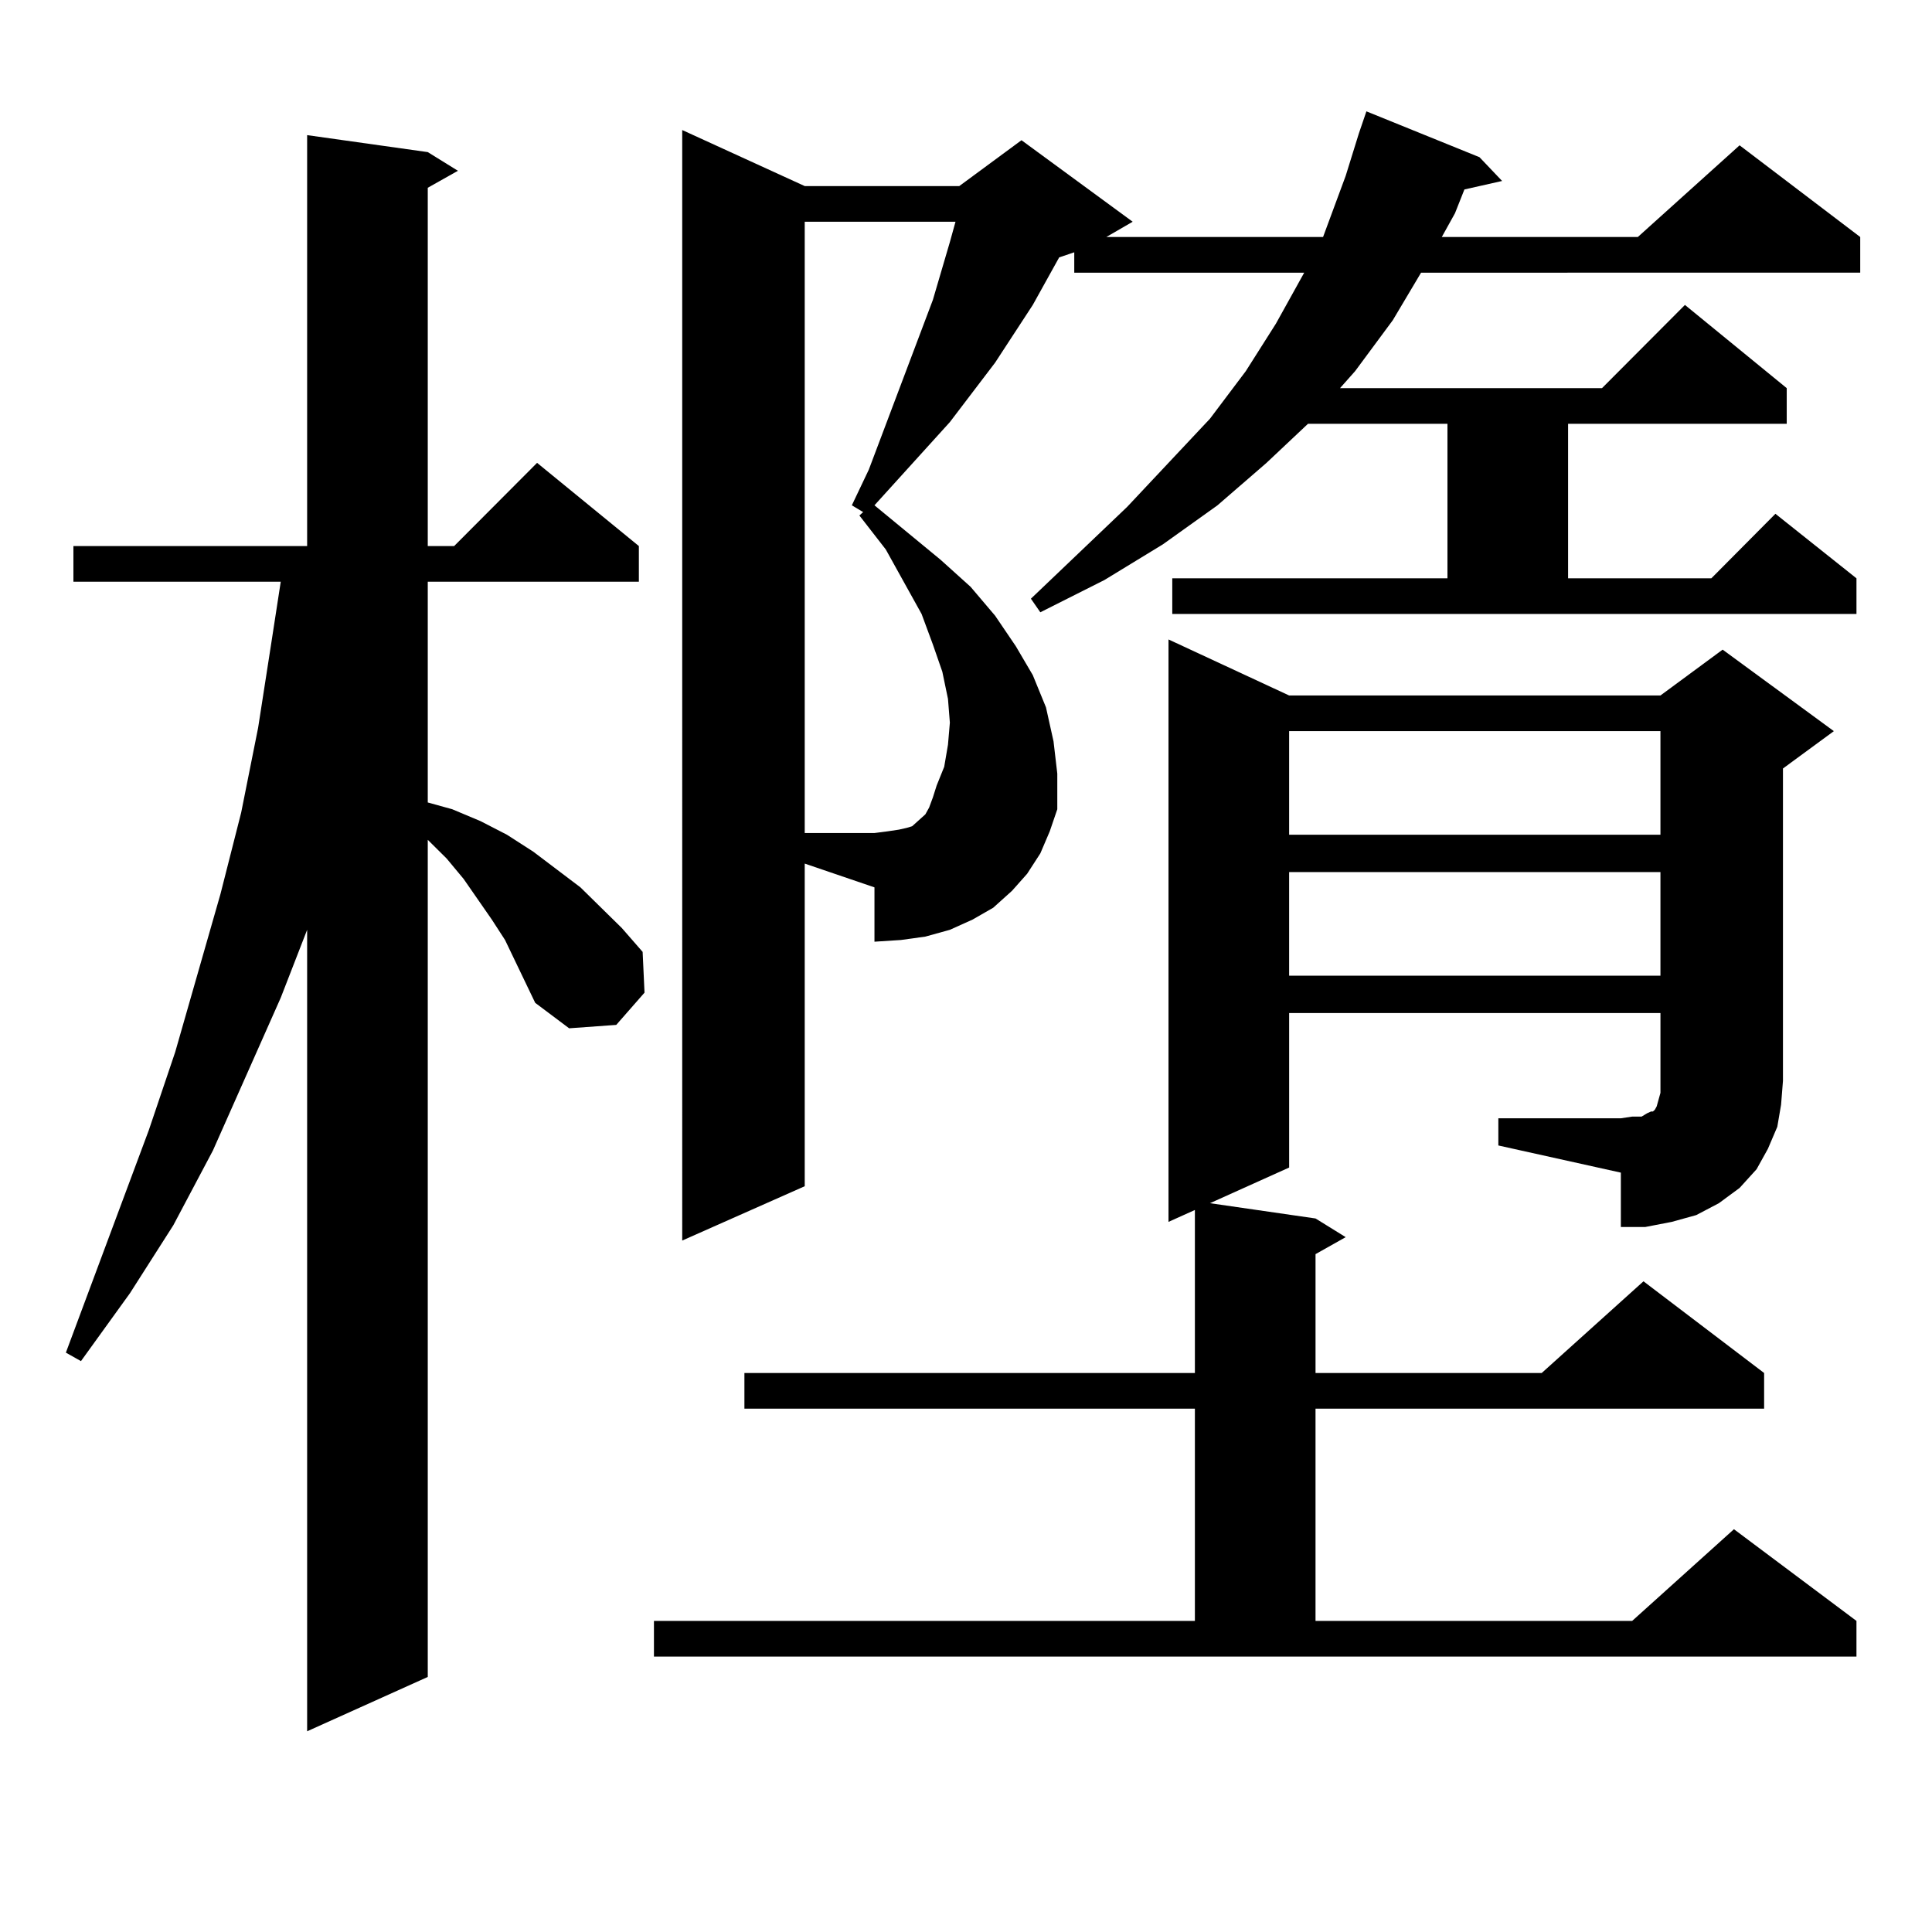
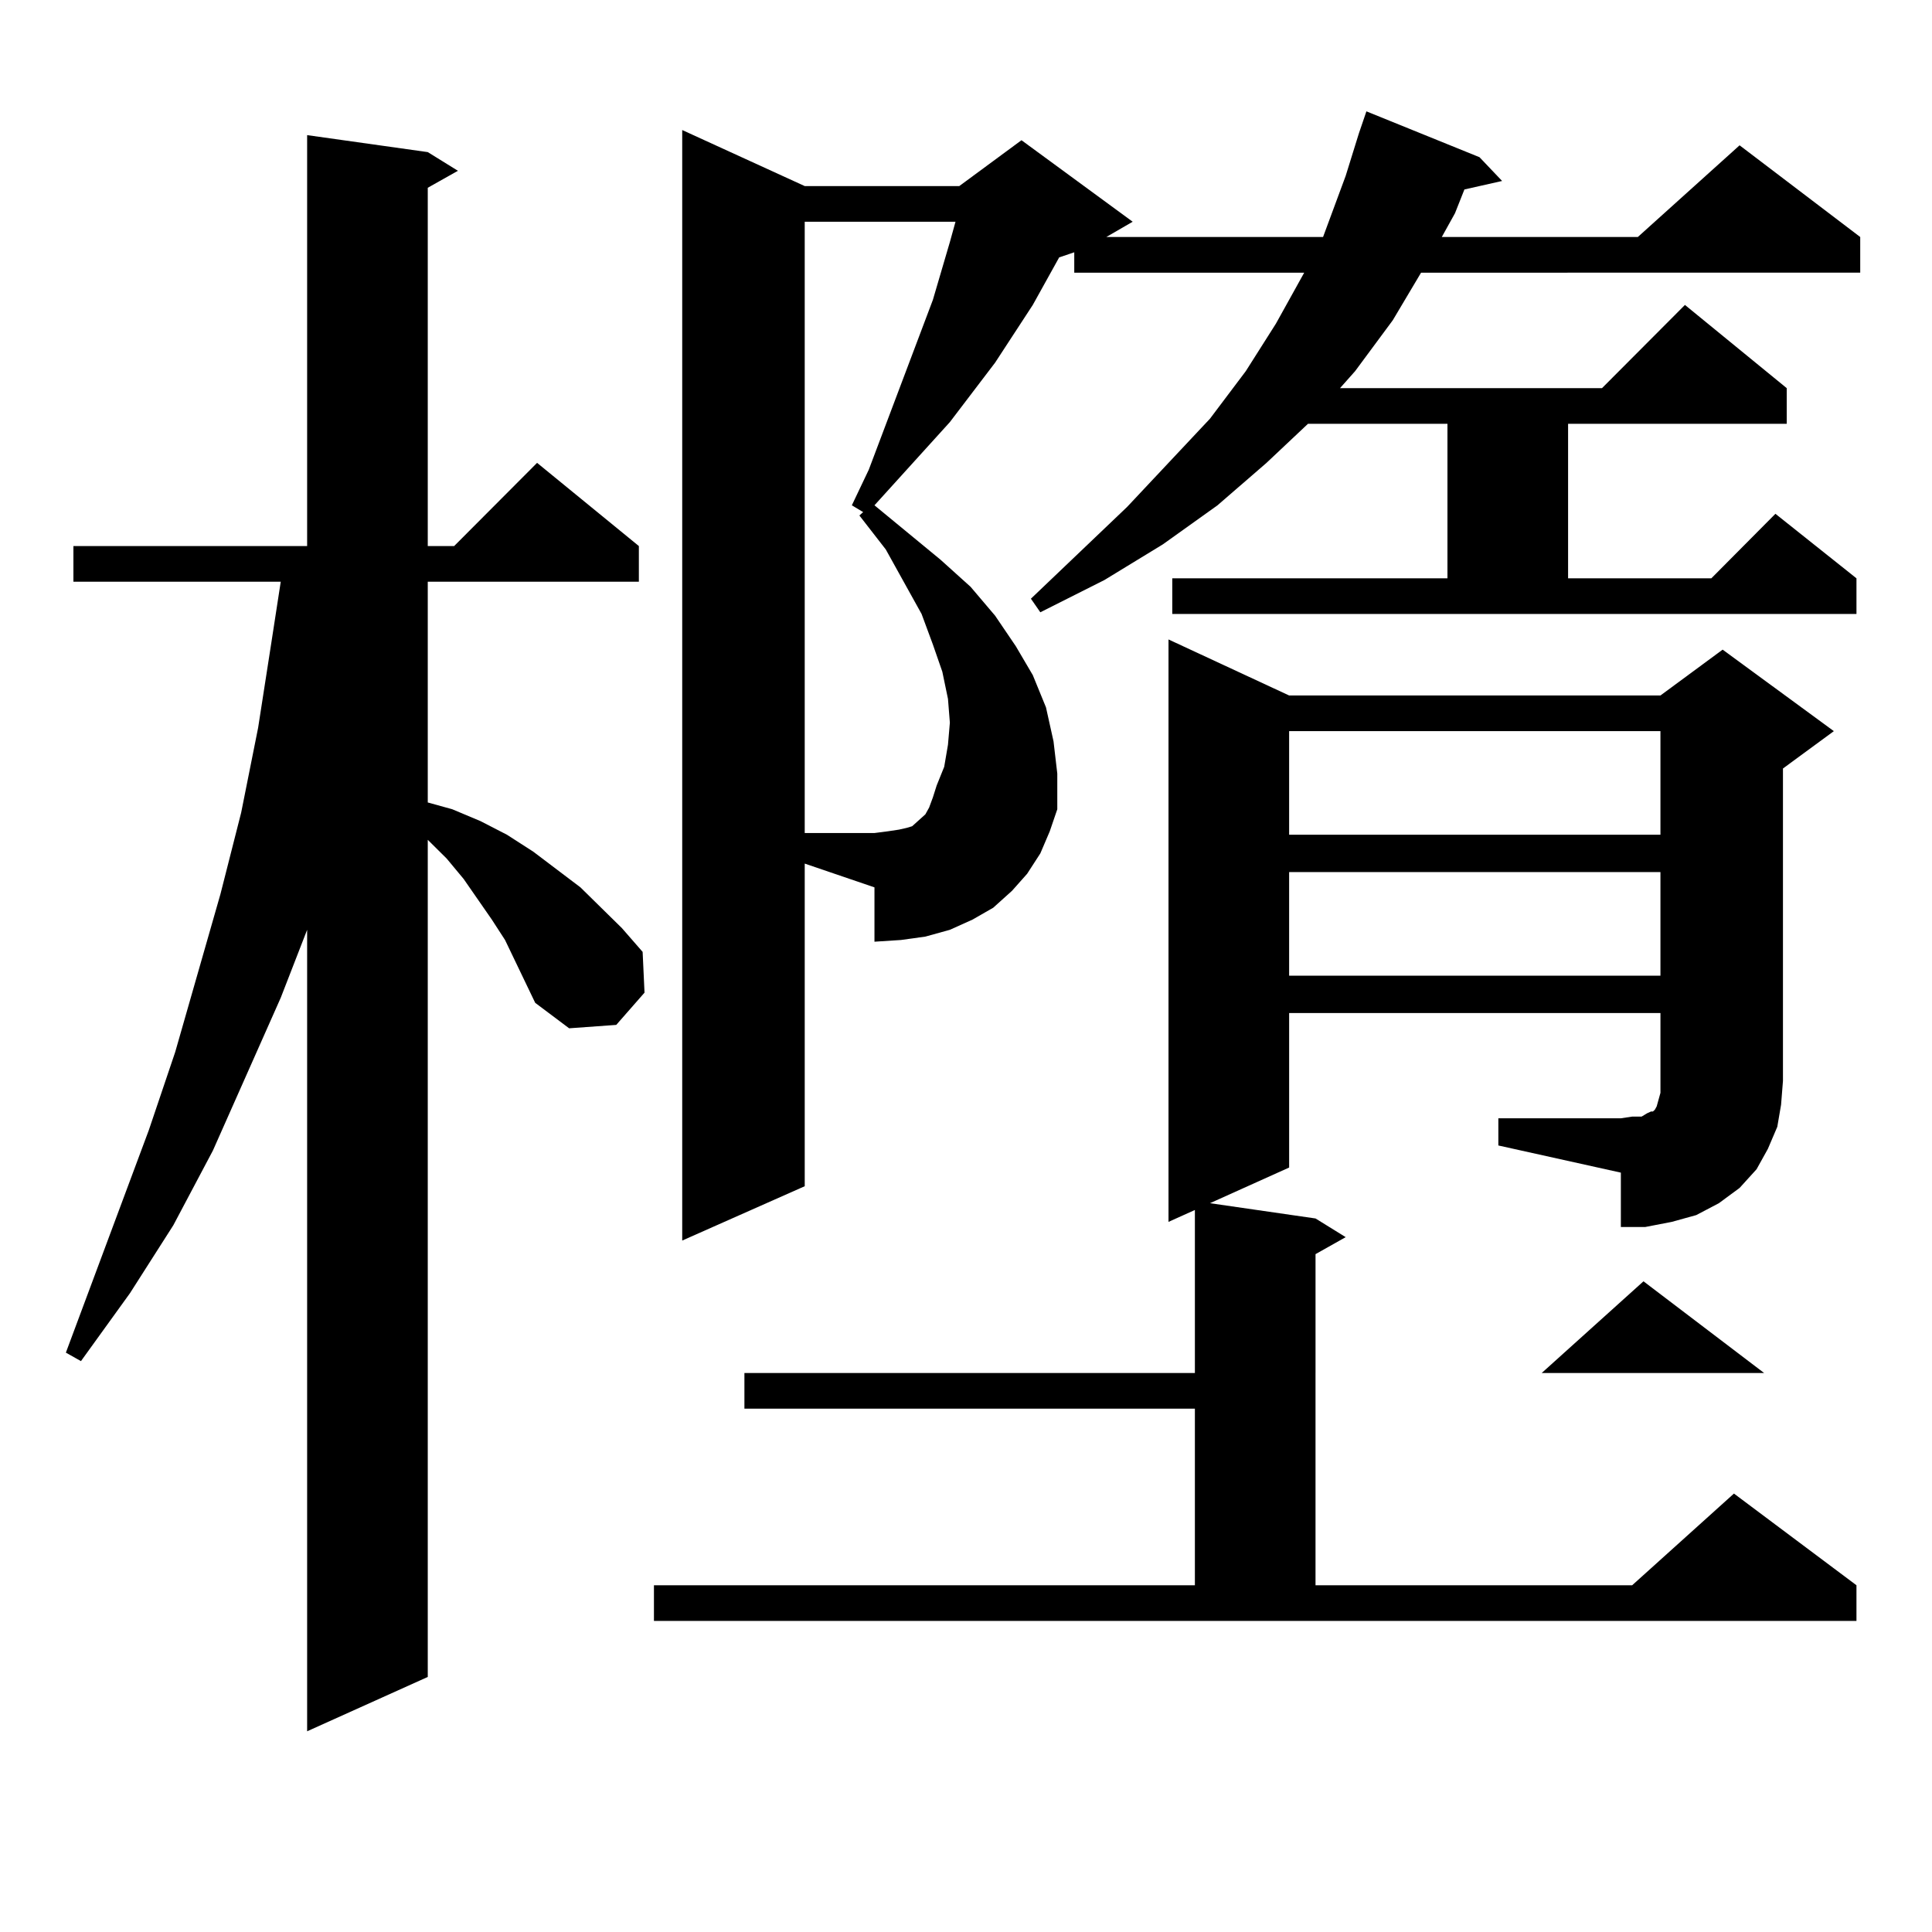
<svg xmlns="http://www.w3.org/2000/svg" version="1.1" id="图层_1" x="0px" y="0px" width="1000px" height="1000px" viewBox="0 0 1000 1000" enable-background="new 0 0 1000 1000" xml:space="preserve">
-   <path d="M277.018,519.063l-15.609-32.52l-6.829-10.547l-14.634-21.094l-8.78-10.547l-9.756-9.668v433.301l-62.438,28.125V481.27  l-13.658,35.156l-35.121,79.102l-20.487,38.672l-22.438,35.156l-25.365,35.156l-7.805-4.395L77.022,584.98l13.658-40.43  l23.414-81.738l10.731-42.188l8.78-43.945l6.829-43.945l4.878-31.641H37.999v-18.457h120.973V69.941l62.438,8.789l15.609,9.668  l-15.609,8.789v185.449h13.658l42.926-43.066l52.682,43.066v18.457H221.409v114.258l12.683,3.516l14.634,6.152l13.658,7.031  l13.658,8.789l24.39,18.457l21.463,21.094l10.731,12.305l0.976,21.094l-14.634,16.699l-24.39,1.758L277.018,519.063z   M775.542,578.828h63.413l5.854-0.879h4.878l2.927-1.758l1.951-0.879h0.976l0.976-0.879l0.976-1.758l0.976-3.516l0.976-3.516v-6.152  v-35.156h-192.19v79.98l-40.975,18.457l54.633,7.91l15.609,9.668l-15.609,8.789v61.523h117.07l52.682-47.461l62.438,47.461v18.457  H680.91v109.863h163.898l52.682-47.461l63.413,47.461v18.457H338.479v-18.457h279.993V729.121H385.308v-18.457h233.165v-84.375  l-13.658,6.152V330.977l62.438,29.004h192.19l32.194-23.73l57.56,42.188l-26.341,19.336v161.719l-0.976,12.305l-1.951,11.426  l-4.878,11.426l-5.854,10.547l-8.78,9.668l-10.731,7.91l-11.707,6.152l-12.683,3.516l-13.658,2.637h-12.683v-28.125l-63.413-14.063  V578.828z M416.526,613.984l-63.413,28.125V67.305l63.413,29.004h79.998l32.194-23.73l57.56,42.188l-13.658,7.91h112.192  l11.707-31.641l6.829-21.973l3.902-11.426l58.535,23.73l11.707,12.305l-19.512,4.395l-4.878,12.305l-6.829,12.305h101.461  l52.682-47.461l62.438,47.461v18.457H735.543l-14.634,24.609l-19.512,26.367l-7.805,8.789h135.606l42.926-43.066l52.682,43.066  v18.457H811.639v79.98h74.145l33.17-33.398l41.95,33.398v18.457H606.766v-18.457h142.436v-79.98h-72.193l-21.463,20.215  l-25.365,21.973l-28.292,20.215l-30.243,18.457l-33.17,16.699l-4.878-7.031l49.755-47.461l42.926-45.703l18.536-24.609  l15.609-24.609l13.658-24.609l0.976-1.758H556.035v-10.547l-7.805,2.637l-13.658,24.609l-19.512,29.883l-23.414,30.762  l-39.023,43.066l34.146,28.125l15.609,14.063l12.683,14.941l10.731,15.82l8.78,14.941l6.829,16.699l3.902,17.578l1.951,16.699  v18.457l-3.902,11.426l-4.878,11.426l-6.829,10.547l-7.805,8.789l-9.756,8.789l-10.731,6.152l-11.707,5.273l-12.683,3.516  l-12.683,1.758l-13.658,0.879v-28.125l-36.097-12.305V613.984z M490.671,385.469l0.976-11.426l-0.976-12.305l-2.927-14.063  l-4.878-14.063l-5.854-15.82l-8.78-15.82l-9.756-17.578l-13.658-17.578l1.951-1.758l-5.854-3.516l8.78-18.457l33.17-87.891  l8.78-29.883l2.927-10.547h-78.047v316.406h36.097l6.829-0.879l5.854-0.879l3.902-0.879l2.927-0.879l2.927-2.637l1.951-1.758  l1.951-1.758l1.951-3.516l1.951-5.273l1.951-6.152l3.902-9.668L490.671,385.469z M667.252,378.438v53.613h192.19v-53.613H667.252z   M667.252,451.387V505h192.19v-53.613H667.252z" />
+   <path d="M277.018,519.063l-15.609-32.52l-6.829-10.547l-14.634-21.094l-8.78-10.547l-9.756-9.668v433.301l-62.438,28.125V481.27  l-13.658,35.156l-35.121,79.102l-20.487,38.672l-22.438,35.156l-25.365,35.156l-7.805-4.395L77.022,584.98l13.658-40.43  l23.414-81.738l10.731-42.188l8.78-43.945l6.829-43.945l4.878-31.641H37.999v-18.457h120.973V69.941l62.438,8.789l15.609,9.668  l-15.609,8.789v185.449h13.658l42.926-43.066l52.682,43.066v18.457H221.409v114.258l12.683,3.516l14.634,6.152l13.658,7.031  l13.658,8.789l24.39,18.457l21.463,21.094l10.731,12.305l0.976,21.094l-14.634,16.699l-24.39,1.758L277.018,519.063z   M775.542,578.828h63.413l5.854-0.879h4.878l2.927-1.758l1.951-0.879h0.976l0.976-0.879l0.976-1.758l0.976-3.516l0.976-3.516v-6.152  v-35.156h-192.19v79.98l-40.975,18.457l54.633,7.91l15.609,9.668l-15.609,8.789v61.523h117.07l52.682-47.461l62.438,47.461H680.91v109.863h163.898l52.682-47.461l63.413,47.461v18.457H338.479v-18.457h279.993V729.121H385.308v-18.457h233.165v-84.375  l-13.658,6.152V330.977l62.438,29.004h192.19l32.194-23.73l57.56,42.188l-26.341,19.336v161.719l-0.976,12.305l-1.951,11.426  l-4.878,11.426l-5.854,10.547l-8.78,9.668l-10.731,7.91l-11.707,6.152l-12.683,3.516l-13.658,2.637h-12.683v-28.125l-63.413-14.063  V578.828z M416.526,613.984l-63.413,28.125V67.305l63.413,29.004h79.998l32.194-23.73l57.56,42.188l-13.658,7.91h112.192  l11.707-31.641l6.829-21.973l3.902-11.426l58.535,23.73l11.707,12.305l-19.512,4.395l-4.878,12.305l-6.829,12.305h101.461  l52.682-47.461l62.438,47.461v18.457H735.543l-14.634,24.609l-19.512,26.367l-7.805,8.789h135.606l42.926-43.066l52.682,43.066  v18.457H811.639v79.98h74.145l33.17-33.398l41.95,33.398v18.457H606.766v-18.457h142.436v-79.98h-72.193l-21.463,20.215  l-25.365,21.973l-28.292,20.215l-30.243,18.457l-33.17,16.699l-4.878-7.031l49.755-47.461l42.926-45.703l18.536-24.609  l15.609-24.609l13.658-24.609l0.976-1.758H556.035v-10.547l-7.805,2.637l-13.658,24.609l-19.512,29.883l-23.414,30.762  l-39.023,43.066l34.146,28.125l15.609,14.063l12.683,14.941l10.731,15.82l8.78,14.941l6.829,16.699l3.902,17.578l1.951,16.699  v18.457l-3.902,11.426l-4.878,11.426l-6.829,10.547l-7.805,8.789l-9.756,8.789l-10.731,6.152l-11.707,5.273l-12.683,3.516  l-12.683,1.758l-13.658,0.879v-28.125l-36.097-12.305V613.984z M490.671,385.469l0.976-11.426l-0.976-12.305l-2.927-14.063  l-4.878-14.063l-5.854-15.82l-8.78-15.82l-9.756-17.578l-13.658-17.578l1.951-1.758l-5.854-3.516l8.78-18.457l33.17-87.891  l8.78-29.883l2.927-10.547h-78.047v316.406h36.097l6.829-0.879l5.854-0.879l3.902-0.879l2.927-0.879l2.927-2.637l1.951-1.758  l1.951-1.758l1.951-3.516l1.951-5.273l1.951-6.152l3.902-9.668L490.671,385.469z M667.252,378.438v53.613h192.19v-53.613H667.252z   M667.252,451.387V505h192.19v-53.613H667.252z" />
</svg>